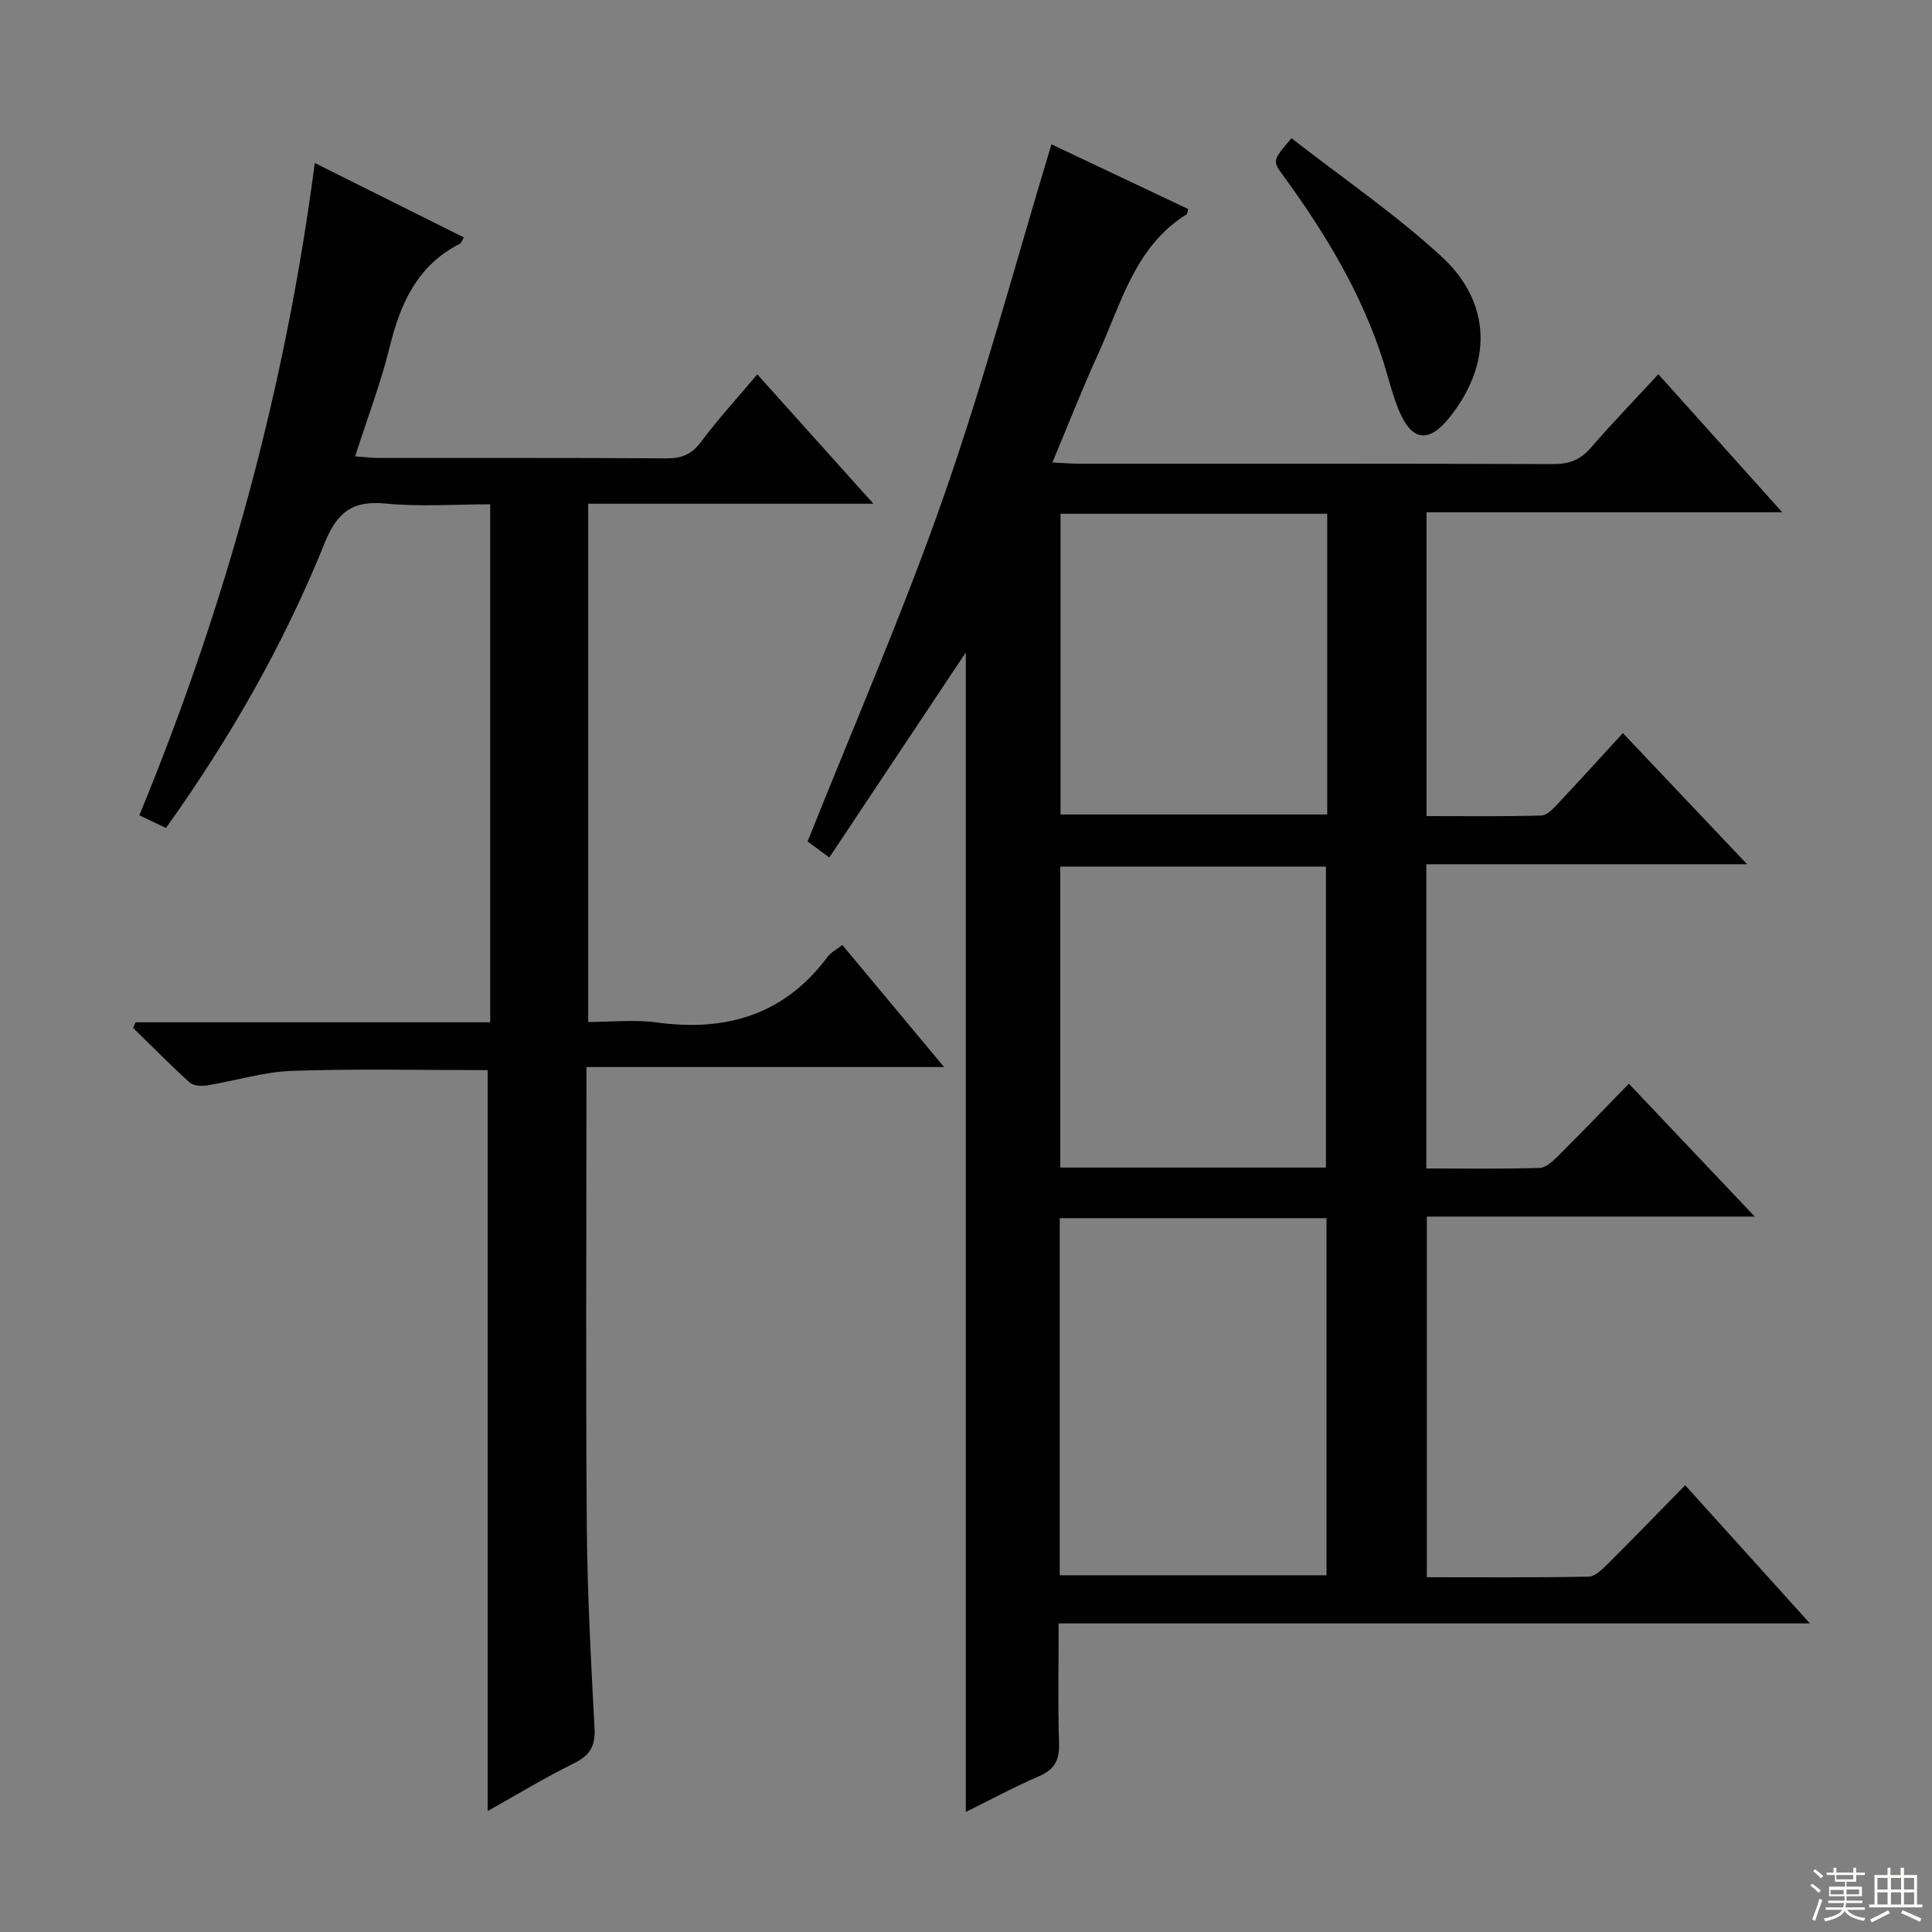
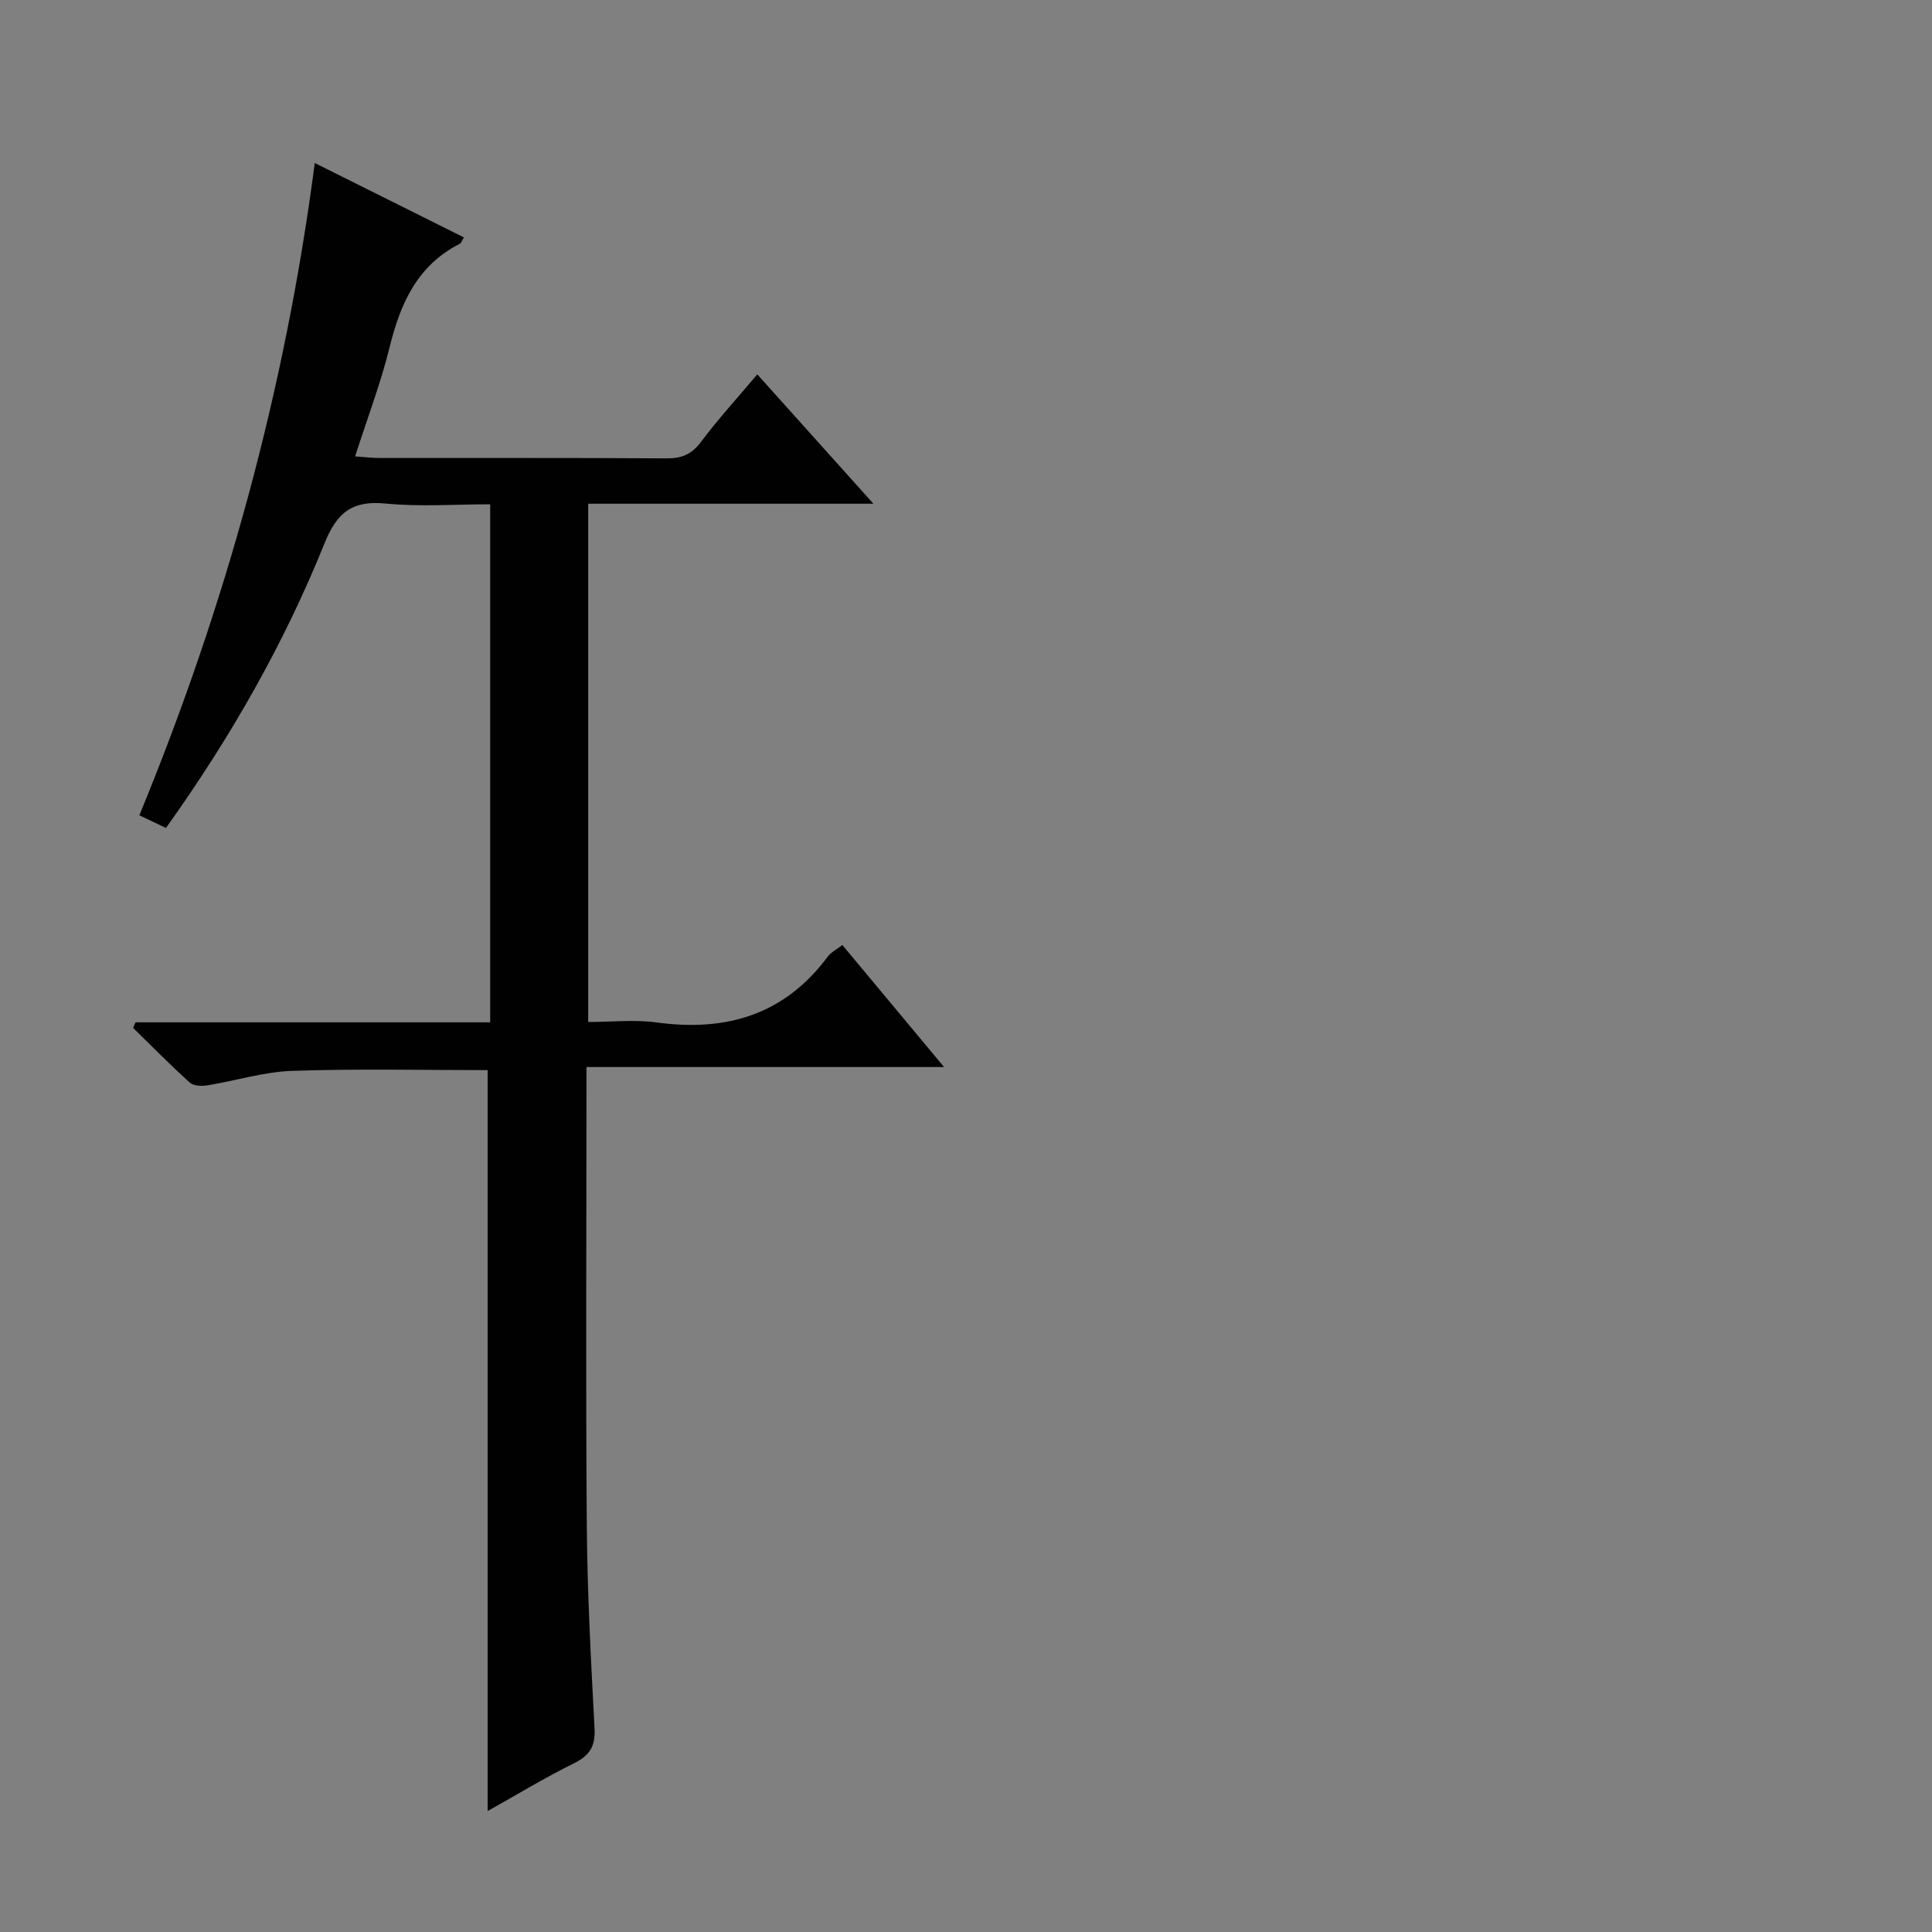
<svg xmlns="http://www.w3.org/2000/svg" enable-background="new 0 0 400 400" viewBox="0 0 400 400">
  <rect x="0" y="0" width="400" height="400" fill="#808080" stroke="none" />
  <g fill="#010102">
-     <path d="m199.96 135.08c-9.36 14.07-18.65 28.01-28.26 42.45-2.09-1.55-3.76-2.78-4.49-3.31 9.58-24.06 19.75-47.36 28.12-71.28 8.32-23.77 14.83-48.17 22.36-73.06 9.04 4.28 18.69 8.84 28.32 13.4-.15.5-.14.97-.35 1.1-10.74 6.71-13.52 18.49-18.31 28.93-3.31 7.21-6.18 14.63-9.46 22.44 2.08.1 3.66.24 5.24.25 32.83.01 65.67-.04 98.5.08 3.29.01 5.59-.9 7.73-3.37 4.45-5.13 9.17-10.02 13.98-15.23 8.52 9.49 16.69 18.59 25.65 28.58-25.26 0-49.3 0-73.64 0v62.9c7.96 0 15.89.11 23.81-.12 1.18-.03 2.47-1.48 3.45-2.52 4.42-4.7 8.75-9.48 13.39-14.54 8.49 8.96 16.67 17.6 25.72 27.15-22.83 0-44.51 0-66.42 0v62.99c7.94 0 15.71.13 23.48-.12 1.36-.04 2.85-1.52 3.98-2.64 4.82-4.8 9.53-9.71 14.48-14.79 8.8 9.29 17.1 18.06 26.06 27.51-23.1 0-45.32 0-67.89 0v74.67c11.25 0 22.38.09 33.5-.12 1.35-.03 2.85-1.54 3.98-2.66 5.2-5.17 10.29-10.44 16.01-16.27 8.54 9.46 16.78 18.6 25.82 28.61-52.39 0-103.6 0-155.54 0 0 8.6-.17 16.71.08 24.8.11 3.43-.85 5.42-4.1 6.82-5.28 2.28-10.36 5.03-15.2 7.42 0-80.14 0-159.99 0-240.07zm19.45 117.13v73.93h55.23c0-24.88 0-49.3 0-73.93-18.43 0-36.55 0-55.23 0zm55.38-145.84c-18.66 0-36.87 0-55.22 0v62.26h55.22c0-20.82 0-41.27 0-62.26zm-.27 135.36c0-21.15 0-41.84 0-62.31-18.63 0-36.85 0-55 0v62.31z" />
    <path d="m28.07 211.66h73.42c0-35.87 0-71.12 0-107.25-7.19 0-14.51.54-21.7-.16-6.92-.67-10.05 1.9-12.61 8.26-8.41 20.87-19.53 40.33-32.82 58.91-1.8-.85-3.41-1.62-5.51-2.62 17.87-43.37 30.2-88.12 36.32-135.05 10.55 5.25 20.64 10.29 30.87 15.4-.37.6-.51 1.15-.84 1.32-8.78 4.46-12.29 12.31-14.52 21.36-1.85 7.51-4.63 14.78-7.16 22.66 2.15.15 3.58.33 5.01.33 19.83.02 39.66-.05 59.5.08 3.14.02 5.19-.85 7.12-3.43 3.48-4.66 7.42-8.96 11.64-13.96 7.82 8.72 15.5 17.27 24.04 26.78-20.35 0-39.53 0-59.05 0v107.3c4.72 0 9.54-.53 14.21.1 14.41 1.96 26.45-1.6 35.38-13.63.66-.89 1.78-1.44 3.03-2.41 6.88 8.26 13.65 16.37 21.06 25.27-25.04 0-49.21 0-74.04 0v5.95c0 29.66-.16 59.33.07 88.99.11 13.96.86 27.93 1.6 41.87.2 3.67-.86 5.65-4.18 7.3-6.23 3.08-12.18 6.71-17.95 9.93 0-51.24 0-102.27 0-153.4-13.27 0-26.88-.31-40.47.15-5.89.2-11.72 2.06-17.61 3.01-1.17.19-2.84.1-3.61-.6-4.02-3.64-7.83-7.51-11.72-11.31.17-.39.35-.77.52-1.15z" />
-     <path d="m267.39 28.62c10.49 8.17 21.35 15.6 30.96 24.39 10.59 9.68 10.64 22.39 1.68 33.51-4.17 5.18-7.64 4.85-10.27-1.25-1.44-3.33-2.25-6.93-3.35-10.4-4.48-14.1-12.02-26.56-20.67-38.42-2.32-3.17-2.33-3.17 1.65-7.83z" />
  </g>
-   <path d="m374.8 390.4.4-.4c.7.5 1.3 1 1.8 1.4l-.5.5c-.5-.6-1.1-1.1-1.7-1.5zm1 7.3-.6-.3c.5-1.4 1.1-2.8 1.5-4.3.2.1.4.2.6.3-.5 1.3-1 2.8-1.5 4.3zm-.4-10.3.4-.4c.4.3 1 .8 1.7 1.4l-.5.5c-.4-.5-1-1-1.6-1.5zm2.5.3h1.7v-1h.6v1h3.5v-1h.6v1h1.8v.5h-1.8v1.4h-2v1h3.2v2h-3.2v.9h3.3v.5h-3.4c0 .3-.1.6-.1.9h4v.5h-3.7c.7.9 1.9 1.5 3.8 1.7-.1.2-.2.4-.3.6-2.1-.4-3.5-1.1-4-2.1-.4 1-1.8 1.7-4 2.2-.1-.2-.2-.4-.3-.6 2.1-.4 3.4-1 3.8-1.8h-3.4v-.5h3.6c.1-.3.1-.6.2-.9h-3.3v-.5h3.4c0-.3 0-.6 0-.9h-3.2v-2h3.3v-1h-2.1v-1.4h-1.7v-.5zm1.1 3.5v1h2.7c0-.3 0-.4 0-.4 0-.1 0-.2 0-.2 0-.1 0-.2 0-.3h-2.7zm1.2-3v.9h3.5v-.9zm4.7 3h-2.6v.6.4h2.6z" fill="#fbfcfa" />
-   <path d="m393.6 386.7h.6v1.5h2.7v6.1h1.1v.6h-11v-.6h1.1v-6.1h2.7v-1.5h.6v1.5h2.1v-1.5zm-2.7 8.8.4.6c-1.2.6-2.5 1.3-3.8 1.9-.1-.2-.2-.4-.3-.6 1.2-.6 2.5-1.2 3.7-1.9zm-2.2-6.7v2.4h2.1v-2.4zm0 3v2.5h2.1v-2.5zm2.8-3v2.4h2.1v-2.4zm0 3v2.5h2.1v-2.5zm6 6.1c-1.4-.7-2.7-1.3-3.9-1.8l.3-.6c1.5.6 2.7 1.2 3.9 1.7zm-1.2-9.1h-2.1v2.4h2.1zm-2.1 3v2.5h2.1v-2.5z" fill="#fbfcfa" />
</svg>